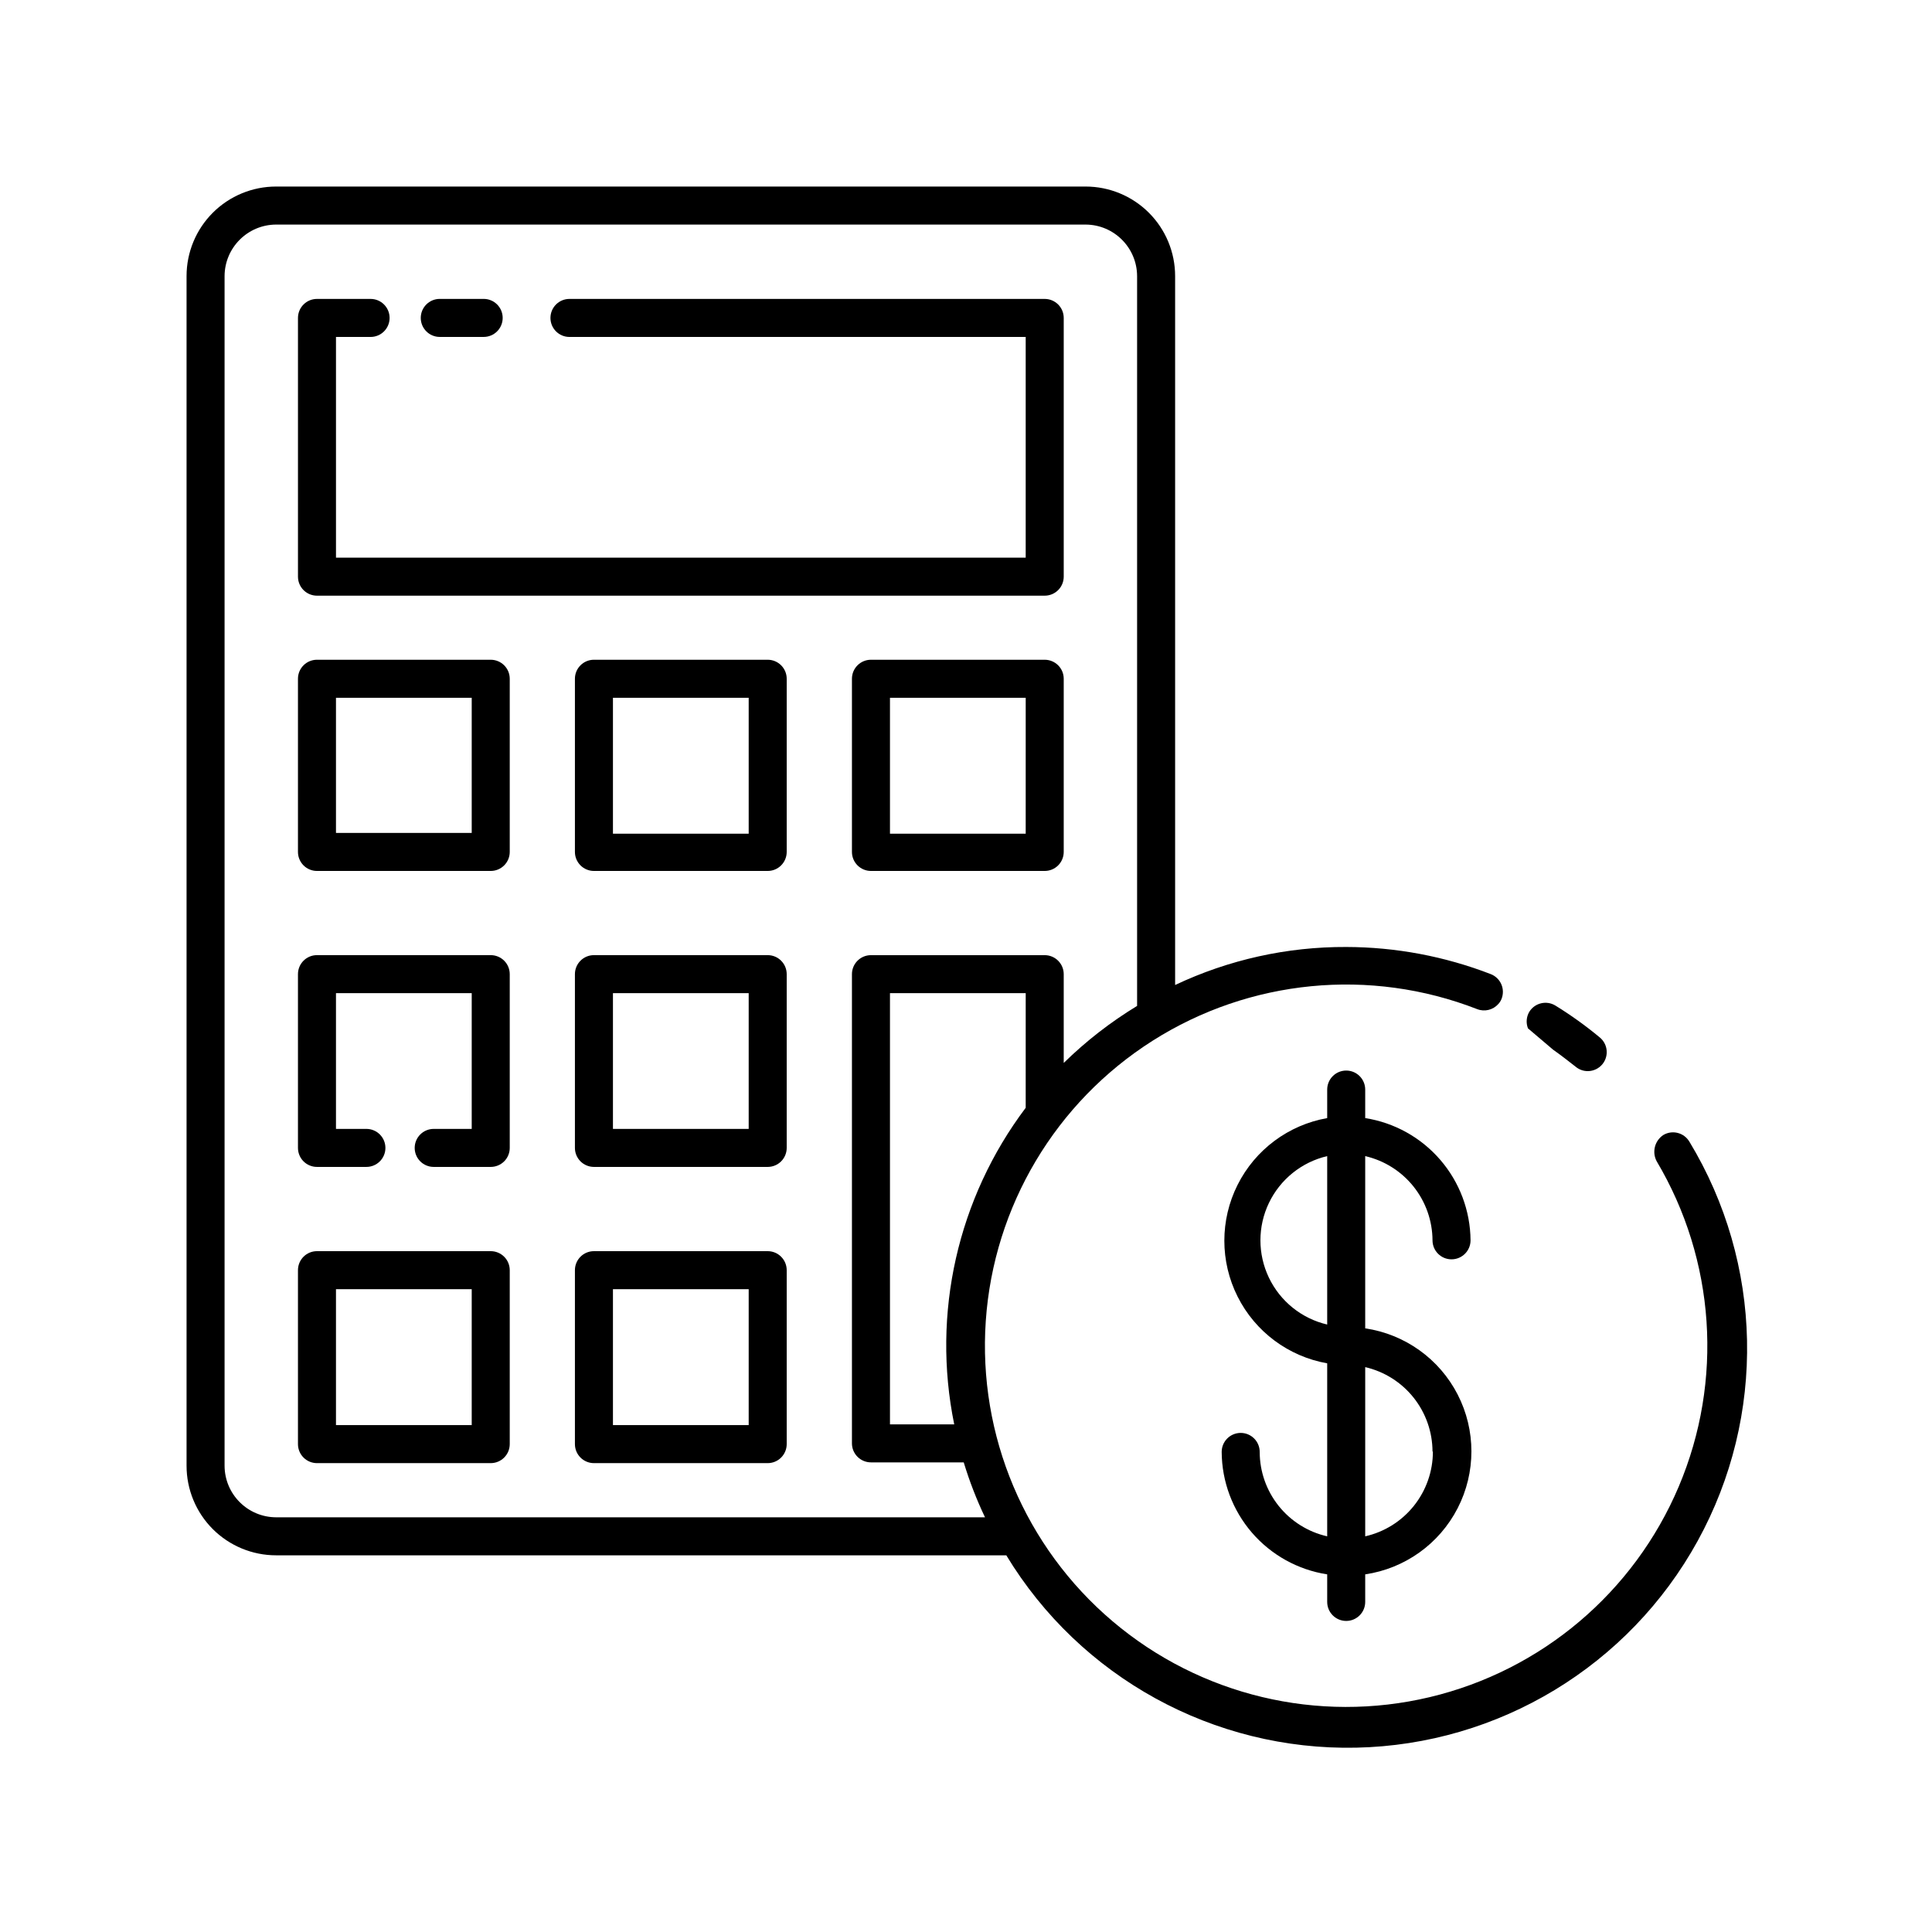
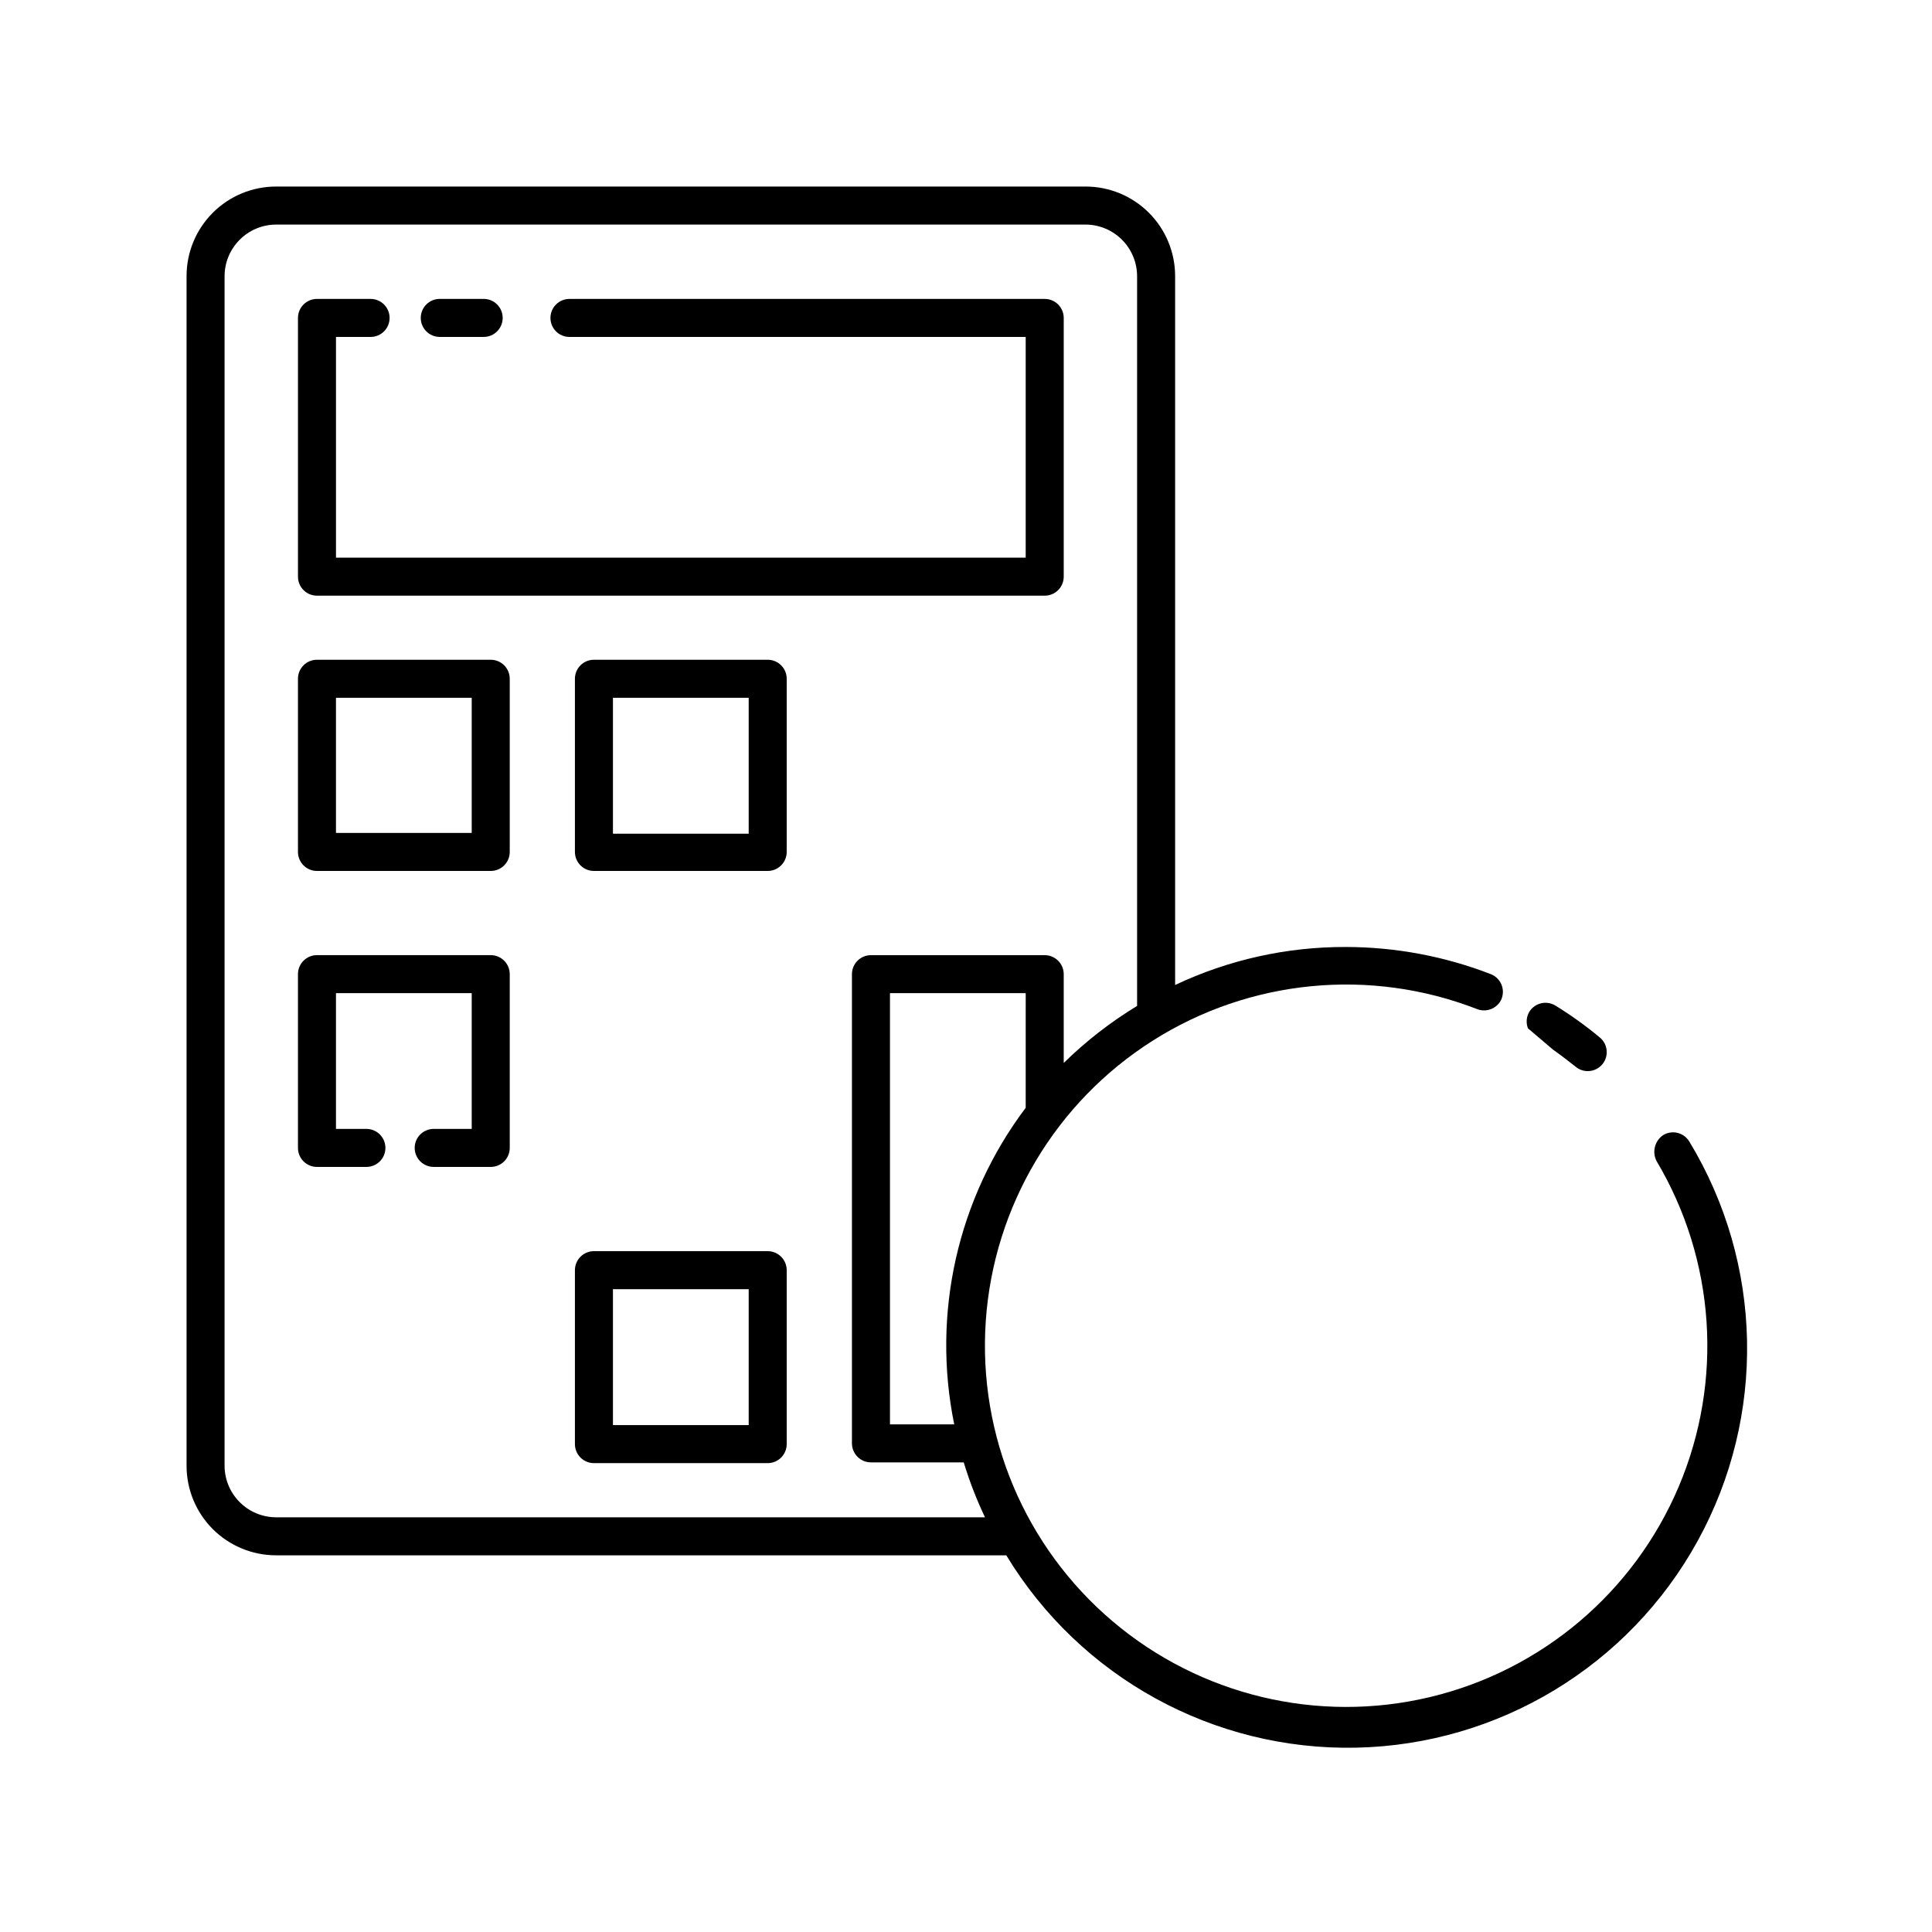
<svg xmlns="http://www.w3.org/2000/svg" fill="#000000" width="800px" height="800px" version="1.1" viewBox="144 144 512 512">
  <g>
    <path d="m228 301.86h192.86c1.336 0 2.617-0.531 3.562-1.477 0.945-0.941 1.477-2.223 1.477-3.562v-68.566c0-1.336-0.531-2.617-1.477-3.562-0.945-0.945-2.227-1.477-3.562-1.477h-125.95c-2.781 0-5.035 2.258-5.035 5.039s2.254 5.039 5.035 5.039h120.91v58.492h-182.78v-58.492h9.172c2.781 0 5.035-2.258 5.035-5.039s-2.254-5.039-5.035-5.039h-14.211c-2.781 0-5.035 2.258-5.035 5.039v68.566c0 1.34 0.531 2.621 1.473 3.562 0.945 0.945 2.227 1.477 3.562 1.477z" />
    <path d="m260.54 233.29h11.641c2.781 0 5.035-2.258 5.035-5.039s-2.254-5.039-5.035-5.039h-11.641c-2.781 0-5.035 2.258-5.035 5.039s2.254 5.039 5.035 5.039z" />
    <path d="m274.05 318.84h-46.051c-2.781 0-5.035 2.254-5.035 5.035v45.898c0 1.336 0.531 2.617 1.473 3.562 0.945 0.945 2.227 1.477 3.562 1.477h46.051c1.336 0 2.617-0.531 3.562-1.477 0.945-0.945 1.477-2.227 1.477-3.562v-45.898c0-1.336-0.531-2.617-1.477-3.562-0.945-0.941-2.227-1.473-3.562-1.473zm-5.039 45.895h-35.973v-35.82h35.973z" />
    <path d="m274.05 397.12h-46.051c-2.781 0-5.035 2.258-5.035 5.039v46.051c0 1.336 0.531 2.617 1.473 3.562 0.945 0.941 2.227 1.473 3.562 1.473h13.102c2.781 0 5.039-2.254 5.039-5.035 0-2.785-2.258-5.039-5.039-5.039h-8.062v-35.973h35.973v35.973h-10.074c-2.785 0-5.039 2.254-5.039 5.039 0 2.781 2.254 5.035 5.039 5.035h15.113c1.336 0 2.617-0.531 3.562-1.473 0.945-0.945 1.477-2.227 1.477-3.562v-46.051c0-1.336-0.531-2.617-1.477-3.562-0.945-0.945-2.227-1.477-3.562-1.477z" />
-     <path d="m274.05 475.57h-46.051c-2.781 0-5.035 2.254-5.035 5.039v46.098c0 1.336 0.531 2.617 1.473 3.562 0.945 0.945 2.227 1.477 3.562 1.477h46.051c1.336 0 2.617-0.531 3.562-1.477 0.945-0.945 1.477-2.227 1.477-3.562v-46.098c0-1.336-0.531-2.617-1.477-3.562s-2.227-1.477-3.562-1.477zm-5.039 46.098h-35.973v-36.023h35.973z" />
    <path d="m347.45 318.84h-46.051c-2.781 0-5.039 2.254-5.039 5.035v45.898c0 1.336 0.531 2.617 1.477 3.562 0.945 0.945 2.227 1.477 3.562 1.477h46.051c1.336 0 2.617-0.531 3.559-1.477 0.945-0.945 1.477-2.227 1.477-3.562v-45.898c0-1.336-0.531-2.617-1.477-3.562-0.941-0.941-2.223-1.473-3.559-1.473zm-5.039 46.098h-35.973v-36.023h35.973z" />
-     <path d="m347.45 397.12h-46.051c-2.781 0-5.039 2.258-5.039 5.039v46.051c0 1.336 0.531 2.617 1.477 3.562 0.945 0.941 2.227 1.473 3.562 1.473h46.051c1.336 0 2.617-0.531 3.559-1.473 0.945-0.945 1.477-2.227 1.477-3.562v-46.051c0-1.336-0.531-2.617-1.477-3.562-0.941-0.945-2.223-1.477-3.559-1.477zm-5.039 46.047-35.973 0.004v-35.973h35.973z" />
    <path d="m347.45 475.57h-46.051c-2.781 0-5.039 2.254-5.039 5.039v46.098c0 1.336 0.531 2.617 1.477 3.562 0.945 0.945 2.227 1.477 3.562 1.477h46.051c1.336 0 2.617-0.531 3.559-1.477 0.945-0.945 1.477-2.227 1.477-3.562v-46.098c0-1.336-0.531-2.617-1.477-3.562-0.941-0.945-2.223-1.477-3.559-1.477zm-5.039 46.098h-35.973v-36.023h35.973z" />
-     <path d="m420.86 318.84h-46.047c-2.781 0-5.039 2.254-5.039 5.035v45.898c0 1.336 0.531 2.617 1.477 3.562 0.945 0.945 2.227 1.477 3.562 1.477h46.047c1.336 0 2.617-0.531 3.562-1.477 0.945-0.945 1.477-2.227 1.477-3.562v-45.898c0-1.336-0.531-2.617-1.477-3.562-0.945-0.941-2.227-1.473-3.562-1.473zm-5.039 46.098h-35.969v-36.023h35.973z" />
    <path d="m561.57 426.7c0.906 0.754 2.047 1.164 3.223 1.16 1.508-0.012 2.934-0.695 3.883-1.863 1.738-2.148 1.422-5.293-0.707-7.055-3.727-3.098-7.664-5.926-11.789-8.465-2.367-1.434-5.449-0.691-6.902 1.664-0.781 1.328-0.914 2.945-0.352 4.383l6.648 5.644c2.066 1.461 4.082 3.019 5.996 4.531z" />
    <path d="m591.7 446.55c-1.422-2.394-4.512-3.184-6.902-1.762-2.289 1.516-3.051 4.523-1.766 6.949 15.551 26.176 17.727 58.184 5.856 86.219-11.871 28.035-36.371 48.754-65.988 55.801-29.617 7.047-60.82-0.414-84.047-20.098-23.227-19.68-35.703-49.238-33.609-79.613 2.094-30.371 18.512-57.938 44.219-74.246 25.711-16.305 57.641-19.414 86.012-8.367 1.965 0.762 4.195 0.219 5.594-1.359 0.371-0.395 0.66-0.855 0.855-1.359 0.496-1.242 0.477-2.633-0.051-3.859-0.531-1.23-1.527-2.195-2.769-2.691-12.23-4.734-25.227-7.18-38.34-7.203-15.68-0.07-31.172 3.371-45.344 10.074v-187.87c0-6.297-2.5-12.332-6.949-16.781-4.453-4.449-10.488-6.949-16.781-6.949h-214.52c-6.297 0-12.332 2.5-16.781 6.949s-6.949 10.484-6.949 16.781v315.28c0 6.293 2.5 12.328 6.949 16.781 4.449 4.449 10.484 6.949 16.781 6.949h193.51c19.582 32.336 54.93 51.77 92.727 50.977 37.793-0.793 72.297-21.688 90.508-54.816 18.211-33.125 17.367-73.453-2.215-105.79zm-175.88-8.969c-18.047 23.953-24.945 54.5-18.941 83.887h-17.027v-114.27h35.973zm-198.65 108.52c-7.531-0.027-13.629-6.121-13.656-13.652v-315.28c0.027-7.531 6.125-13.629 13.656-13.656h214.52c7.531 0.027 13.625 6.125 13.652 13.656v193.41c-7.039 4.277-13.566 9.348-19.445 15.113v-23.527c0-1.336-0.531-2.617-1.477-3.562-0.945-0.945-2.227-1.477-3.562-1.477h-46.047c-2.781 0-5.039 2.258-5.039 5.039v124.34c0 1.336 0.531 2.617 1.477 3.562 0.945 0.945 2.227 1.477 3.562 1.477h24.586c1.516 4.988 3.398 9.855 5.641 14.559z" />
-     <path d="m523.63 472.7c0 2.781 2.258 5.035 5.039 5.035s5.039-2.254 5.039-5.035c-0.062-7.832-2.898-15.387-8.012-21.32s-12.164-9.859-19.902-11.074v-7.559c0-2.781-2.254-5.039-5.035-5.039-2.785 0-5.039 2.258-5.039 5.039v7.559c-10.266 1.812-19.07 8.371-23.746 17.688-4.68 9.316-4.68 20.297 0 29.613 4.676 9.316 13.48 15.875 23.746 17.688v45.848c-5.074-1.152-9.605-3.992-12.855-8.055-3.25-4.066-5.023-9.109-5.031-14.312 0-2.785-2.254-5.039-5.035-5.039-2.785 0-5.039 2.254-5.039 5.039 0.039 7.848 2.875 15.426 8 21.375 5.125 5.945 12.203 9.871 19.961 11.07v7.305c0 2.781 2.254 5.039 5.039 5.039 2.781 0 5.035-2.258 5.035-5.039v-7.305c10.516-1.551 19.641-8.082 24.5-17.535s4.859-20.672 0-30.125-13.984-15.984-24.5-17.535v-45.645c5.055 1.168 9.562 4.008 12.801 8.059 3.234 4.051 5.012 9.074 5.035 14.262zm-27.91 22.316c-6.762-1.582-12.441-6.148-15.441-12.41-3.004-6.266-3.004-13.551 0-19.812 3-6.266 8.68-10.828 15.441-12.414zm28.012 33.656c0.004 5.223-1.77 10.293-5.031 14.379-3.258 4.082-7.809 6.938-12.906 8.09v-44.84c5.062 1.172 9.578 4.019 12.816 8.078 3.234 4.062 5.008 9.098 5.019 14.293z" />
  </g>
</svg>